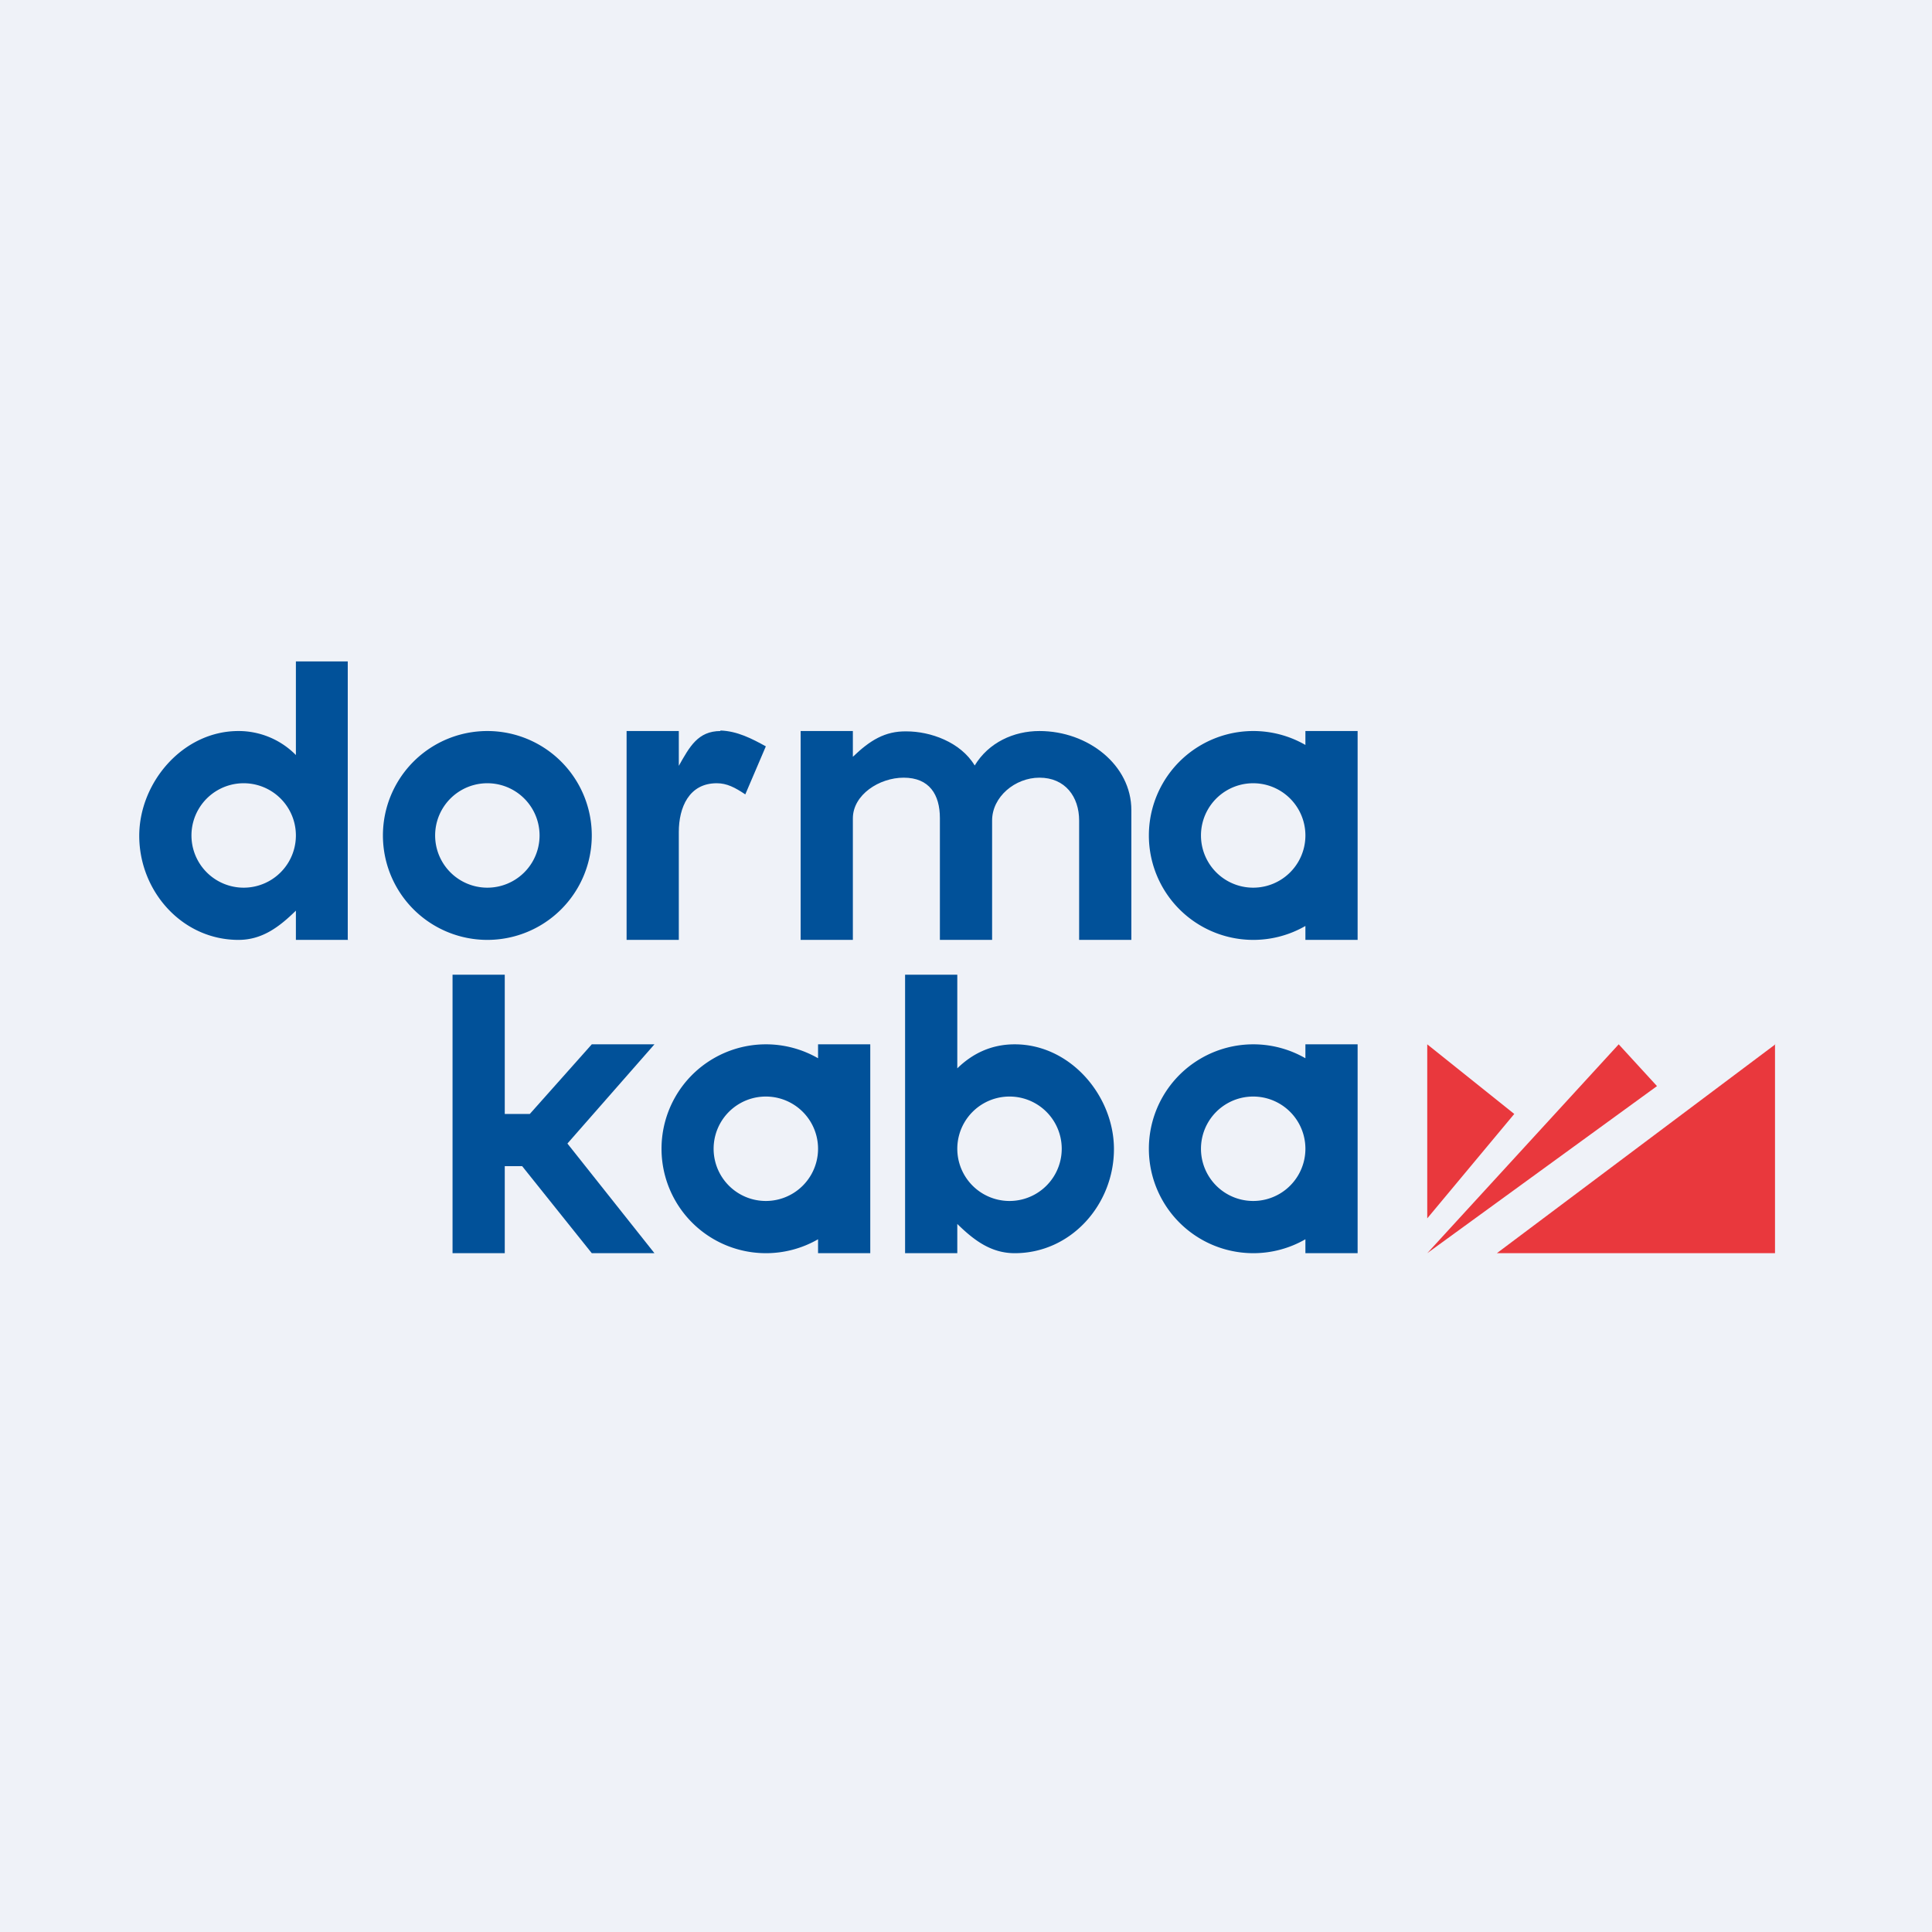
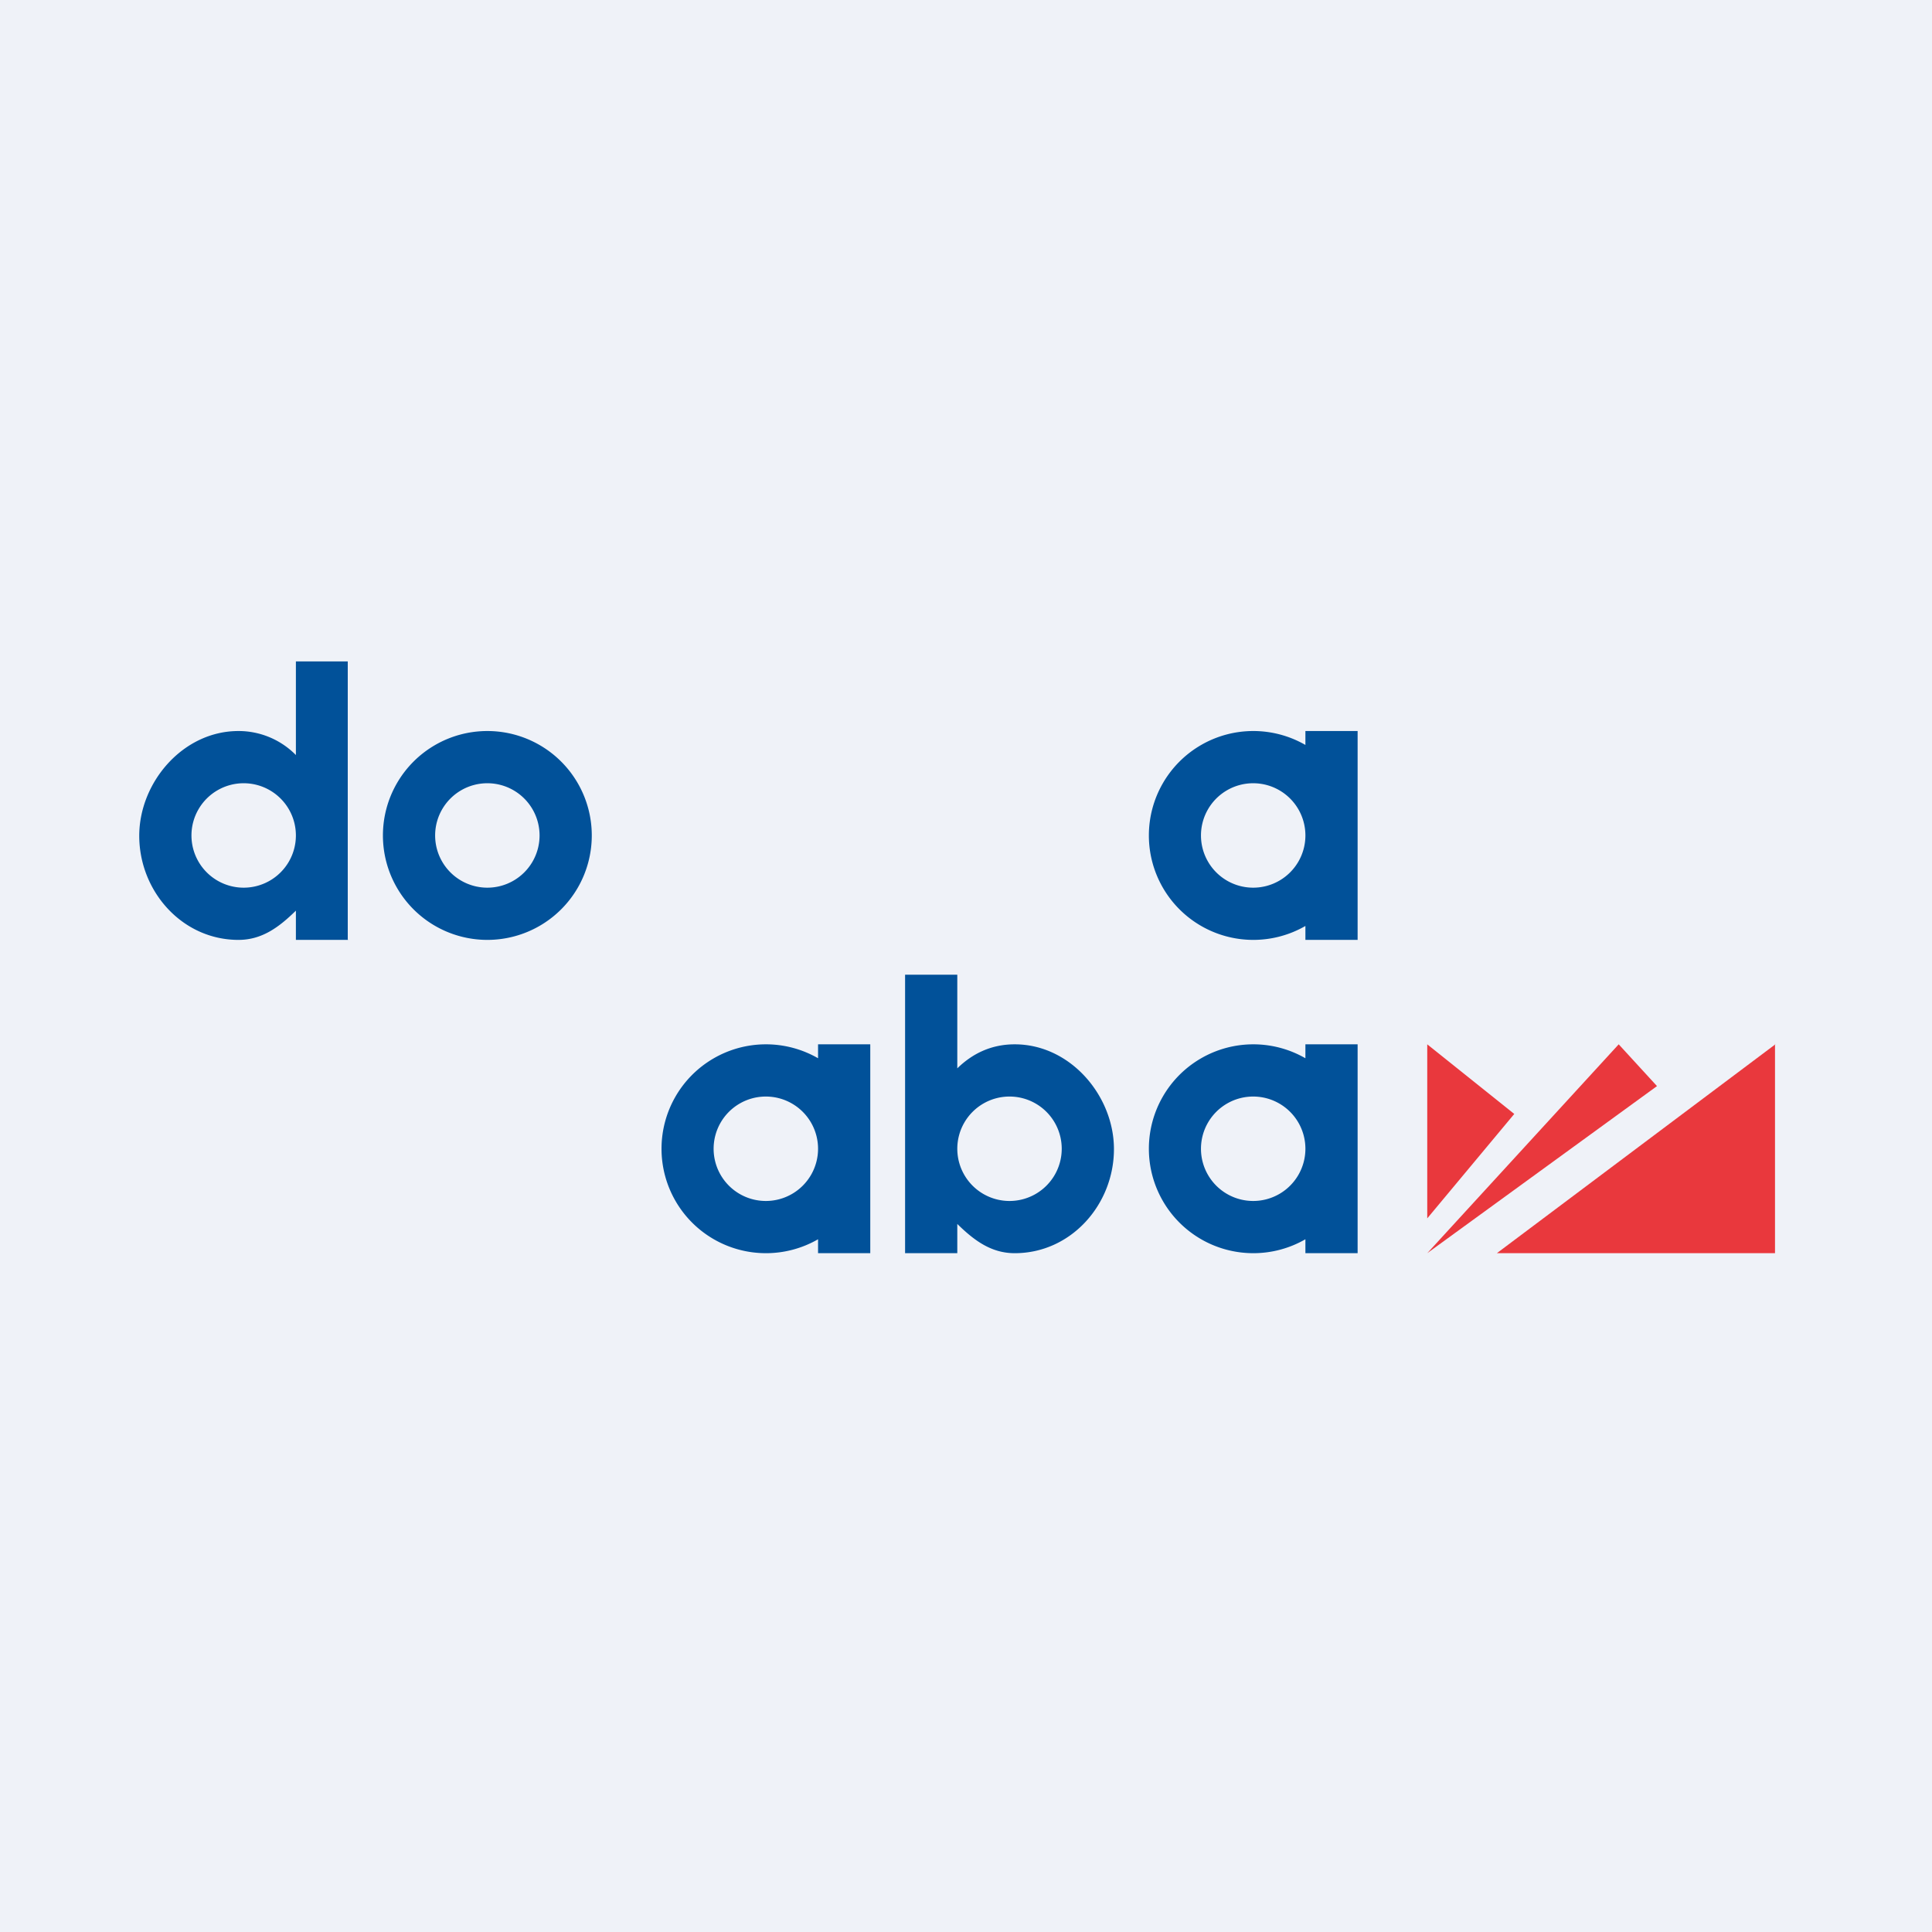
<svg xmlns="http://www.w3.org/2000/svg" viewBox="0 0 55.5 55.5">
  <path d="M 0,0 H 55.5 V 55.5 H 0 Z" fill="rgb(239, 242, 248)" />
-   <path d="M 20.69,20.985 C 21.18,21 21.6,21.22 22,21.44 L 21.41,22.82 C 21.11,22.62 20.88,22.5 20.59,22.5 C 19.79,22.5 19.5,23.2 19.5,23.9 V 27 H 18 V 21 H 19.5 V 22 C 19.81,21.45 20.05,21 20.7,21 Z M 29.86,21 C 31.26,21 32.5,21.98 32.5,23.27 V 27 H 31 V 23.57 C 31,22.89 30.6,22.34 29.86,22.34 C 29.16,22.34 28.5,22.89 28.5,23.57 V 27 H 27 V 23.5 C 27,22.83 26.7,22.34 25.96,22.34 C 25.26,22.34 24.5,22.83 24.5,23.51 V 27 H 23 V 21 H 24.5 V 21.74 C 24.99,21.27 25.42,21 26.04,21.01 C 26.72,21.01 27.59,21.31 28,21.99 C 28.4,21.33 29.12,21 29.86,21 Z M 13,28 H 14.5 V 32 H 15.22 L 17,30 H 18.8 L 16.3,32.85 L 18.8,36 H 17 L 15,33.5 H 14.5 V 36 H 13 V 28 Z" fill="rgb(1, 81, 153)" />
  <path d="M 9.99,26.985 V 19 H 8.5 V 21.69 A 2.31,2.31 0 0,0 6.85,21 C 5.25,21 4,22.48 4,24.01 C 4,25.6 5.23,27 6.85,27 C 7.53,27 8.02,26.63 8.5,26.16 V 27 H 10 Z M 7,25.5 A 1.5,1.5 0 1,0 7,22.5 A 1.5,1.5 0 0,0 7,25.5 Z M 26,36 V 28 H 27.5 V 30.69 C 27.93,30.27 28.47,30 29.15,30 C 30.75,30 32,31.48 32,33.01 C 32,34.6 30.77,36 29.15,36 C 28.47,36 27.98,35.63 27.5,35.16 V 36 H 26 Z M 29,34.5 A 1.5,1.5 0 1,1 29,31.5 A 1.5,1.5 0 0,1 29,34.5 Z M 14,27 A 3,3 0 1,0 14,21 A 3,3 0 0,0 14,27 Z M 14,25.5 A 1.5,1.5 0 1,0 14,22.5 A 1.5,1.5 0 0,0 14,25.5 Z M 37.5,26.6 A 3,3 0 1,1 37.5,21.4 V 21 H 39 V 27 H 37.5 V 26.6 Z M 37.5,24 A 1.5,1.5 0 1,1 34.5,24 A 1.5,1.5 0 0,1 37.5,24 Z M 23.5,35.6 A 3,3 0 1,1 23.5,30.4 V 30 H 25 V 36 H 23.5 V 35.6 Z M 23.5,33 A 1.5,1.5 0 1,1 20.5,33 A 1.5,1.5 0 0,1 23.5,33 Z M 37.5,35.6 A 3,3 0 1,1 37.5,30.4 V 30 H 39 V 36 H 37.5 V 35.6 Z M 37.5,33 A 1.5,1.5 0 1,1 34.5,33 A 1.5,1.5 0 0,1 37.5,33 Z" fill="rgb(1, 81, 153)" fill-rule="evenodd" />
  <path d="M 50.99,29.985 V 36 H 43 L 51,30 Z M 41,36 L 47.6,31.2 L 46.5,30 L 41,36 Z M 41,35 L 43.5,32 L 41,30 V 35 Z" fill="rgb(233, 56, 61)" />
</svg>